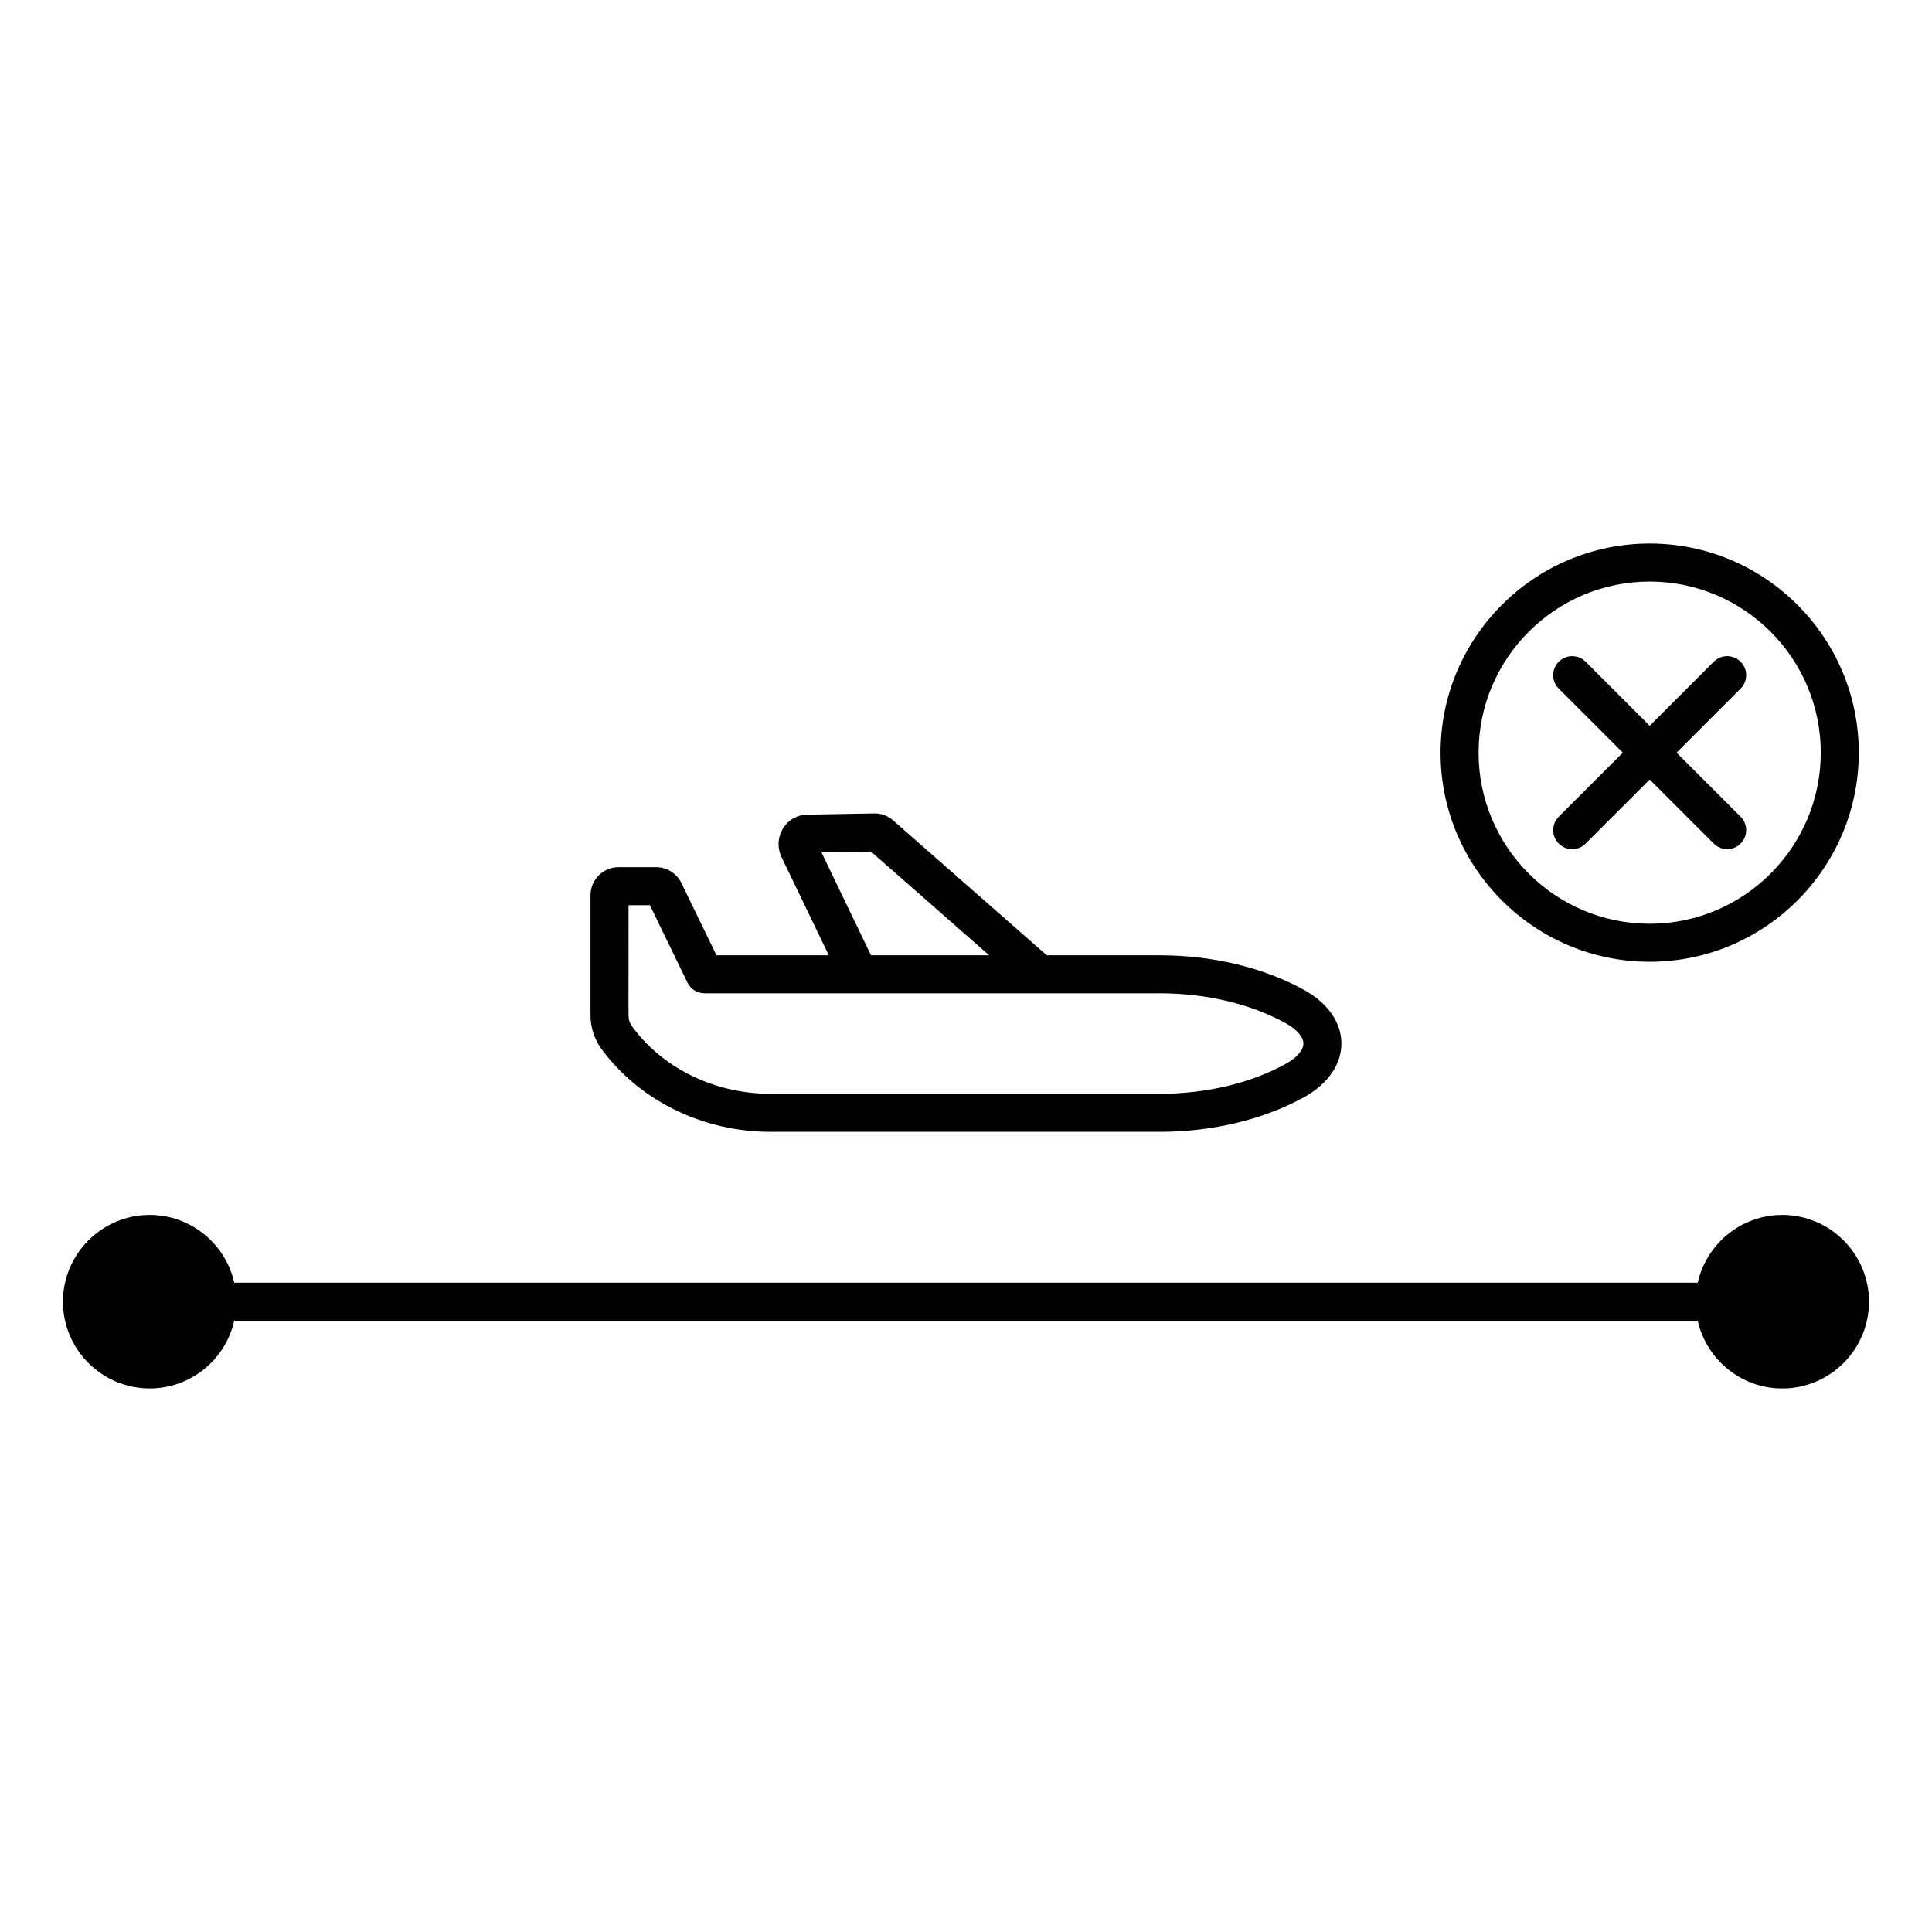
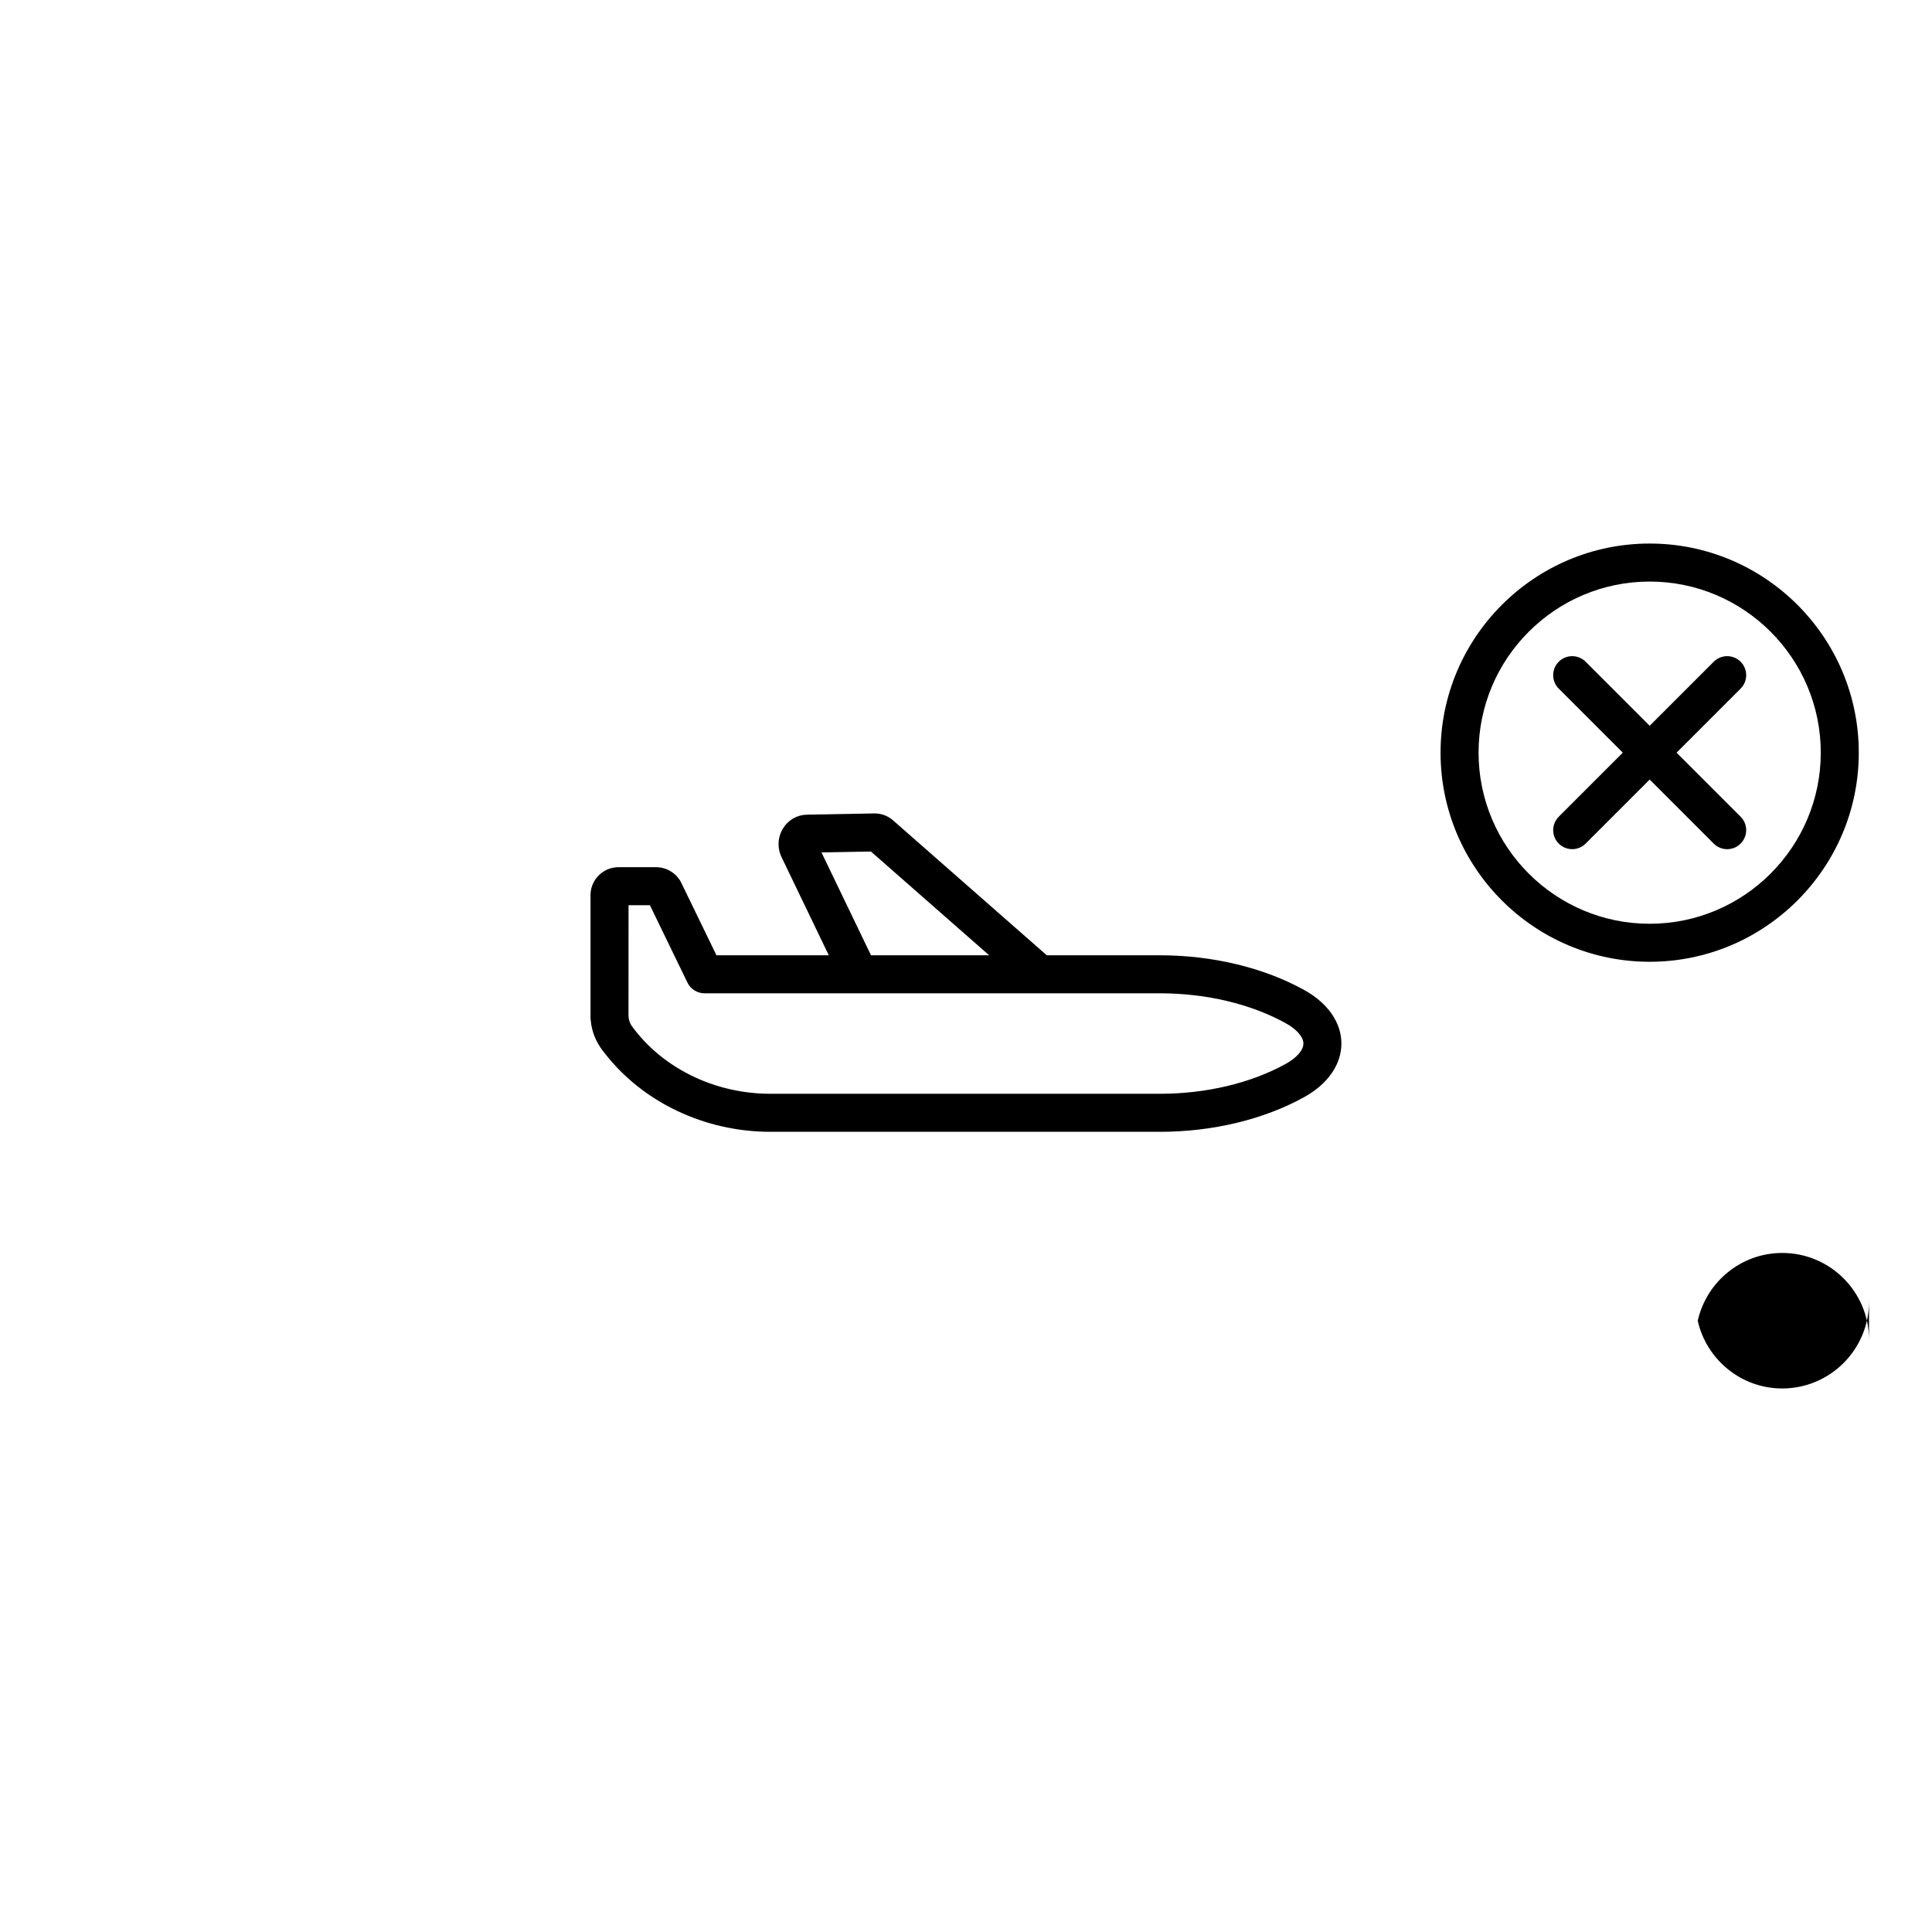
<svg xmlns="http://www.w3.org/2000/svg" fill="#000000" width="800px" height="800px" version="1.1" viewBox="144 144 512 512">
-   <path d="m581.18 398.88c30.559 0 55.418-24.859 55.418-55.418 0-30.559-24.859-55.418-55.418-55.418s-55.418 24.859-55.418 55.418c0 30.559 24.859 55.418 55.418 55.418zm0-100.76c25.004 0 45.344 20.344 45.344 45.344s-20.34 45.344-45.344 45.344-45.344-20.344-45.344-45.344 20.34-45.344 45.344-45.344zm-24.094 62.316 16.973-16.973-16.973-16.973c-1.969-1.969-1.969-5.156 0-7.125s5.156-1.969 7.125 0l16.973 16.973 16.973-16.973c1.969-1.969 5.156-1.969 7.125 0s1.969 5.156 0 7.125l-16.973 16.973 16.973 16.973c1.969 1.969 1.969 5.156 0 7.125-0.984 0.984-2.273 1.477-3.562 1.477-1.289 0-2.578-0.492-3.562-1.477l-16.973-16.973-16.973 16.973c-0.984 0.984-2.273 1.477-3.562 1.477-1.289 0-2.578-0.492-3.562-1.477-1.969-1.969-1.969-5.156 0-7.125zm82.219 128.53c0 12.68-10.312 22.992-22.992 22.992-10.941 0-20.09-7.699-22.402-17.953l-193.91-0.004h-193.92c-2.309 10.254-11.453 17.953-22.398 17.953-12.68 0-22.996-10.312-22.996-22.988 0-12.68 10.316-22.996 22.992-22.996 10.941 0 20.09 7.703 22.398 17.957h387.84c2.309-10.258 11.457-17.957 22.402-17.957 12.676 0 22.988 10.316 22.988 22.996zm-335.5-66.426 0.535 0.684c10.129 12.973 26.52 20.719 43.844 20.719h103.2c13.973 0 27.566-3.273 38.277-9.219 6.242-3.465 9.824-8.629 9.824-14.176 0-5.539-3.582-10.707-9.824-14.168-10.711-5.945-24.305-9.219-38.277-9.219h-29.977l-40.695-35.719c-1.41-1.238-3.125-1.902-5.074-1.871l-17.84 0.328c-2.562 0.047-4.914 1.402-6.281 3.625-1.434 2.32-1.578 5.172-0.395 7.637l12.516 26h-29.77l-9.305-19.172c-1.234-2.535-3.852-4.172-6.672-4.172h-9.984c-4.09 0-7.418 3.324-7.418 7.414v32.398c0 0.266 0.023 0.531 0.062 0.789 0.254 2.918 1.371 5.719 3.25 8.121zm57.898-52.637 13.105-0.242 31.324 27.496h-31.309zm-51.133 13.984h5.66l9.949 20.508c0.844 1.738 2.606 2.84 4.535 2.84h120.67c12.289 0 24.148 2.824 33.387 7.949 2.902 1.613 4.641 3.621 4.641 5.363 0 1.746-1.738 3.754-4.641 5.367-9.238 5.125-21.098 7.949-33.387 7.949h-103.21c-14.246 0-27.664-6.297-35.902-16.84l-0.535-0.688c-0.723-0.914-1.109-1.914-1.164-2.965-0.004-0.062-0.008-0.129-0.012-0.191z" />
+   <path d="m581.18 398.88c30.559 0 55.418-24.859 55.418-55.418 0-30.559-24.859-55.418-55.418-55.418s-55.418 24.859-55.418 55.418c0 30.559 24.859 55.418 55.418 55.418zm0-100.76c25.004 0 45.344 20.344 45.344 45.344s-20.34 45.344-45.344 45.344-45.344-20.344-45.344-45.344 20.34-45.344 45.344-45.344zm-24.094 62.316 16.973-16.973-16.973-16.973c-1.969-1.969-1.969-5.156 0-7.125s5.156-1.969 7.125 0l16.973 16.973 16.973-16.973c1.969-1.969 5.156-1.969 7.125 0s1.969 5.156 0 7.125l-16.973 16.973 16.973 16.973c1.969 1.969 1.969 5.156 0 7.125-0.984 0.984-2.273 1.477-3.562 1.477-1.289 0-2.578-0.492-3.562-1.477l-16.973-16.973-16.973 16.973c-0.984 0.984-2.273 1.477-3.562 1.477-1.289 0-2.578-0.492-3.562-1.477-1.969-1.969-1.969-5.156 0-7.125zm82.219 128.53c0 12.68-10.312 22.992-22.992 22.992-10.941 0-20.09-7.699-22.402-17.953l-193.91-0.004h-193.92h387.84c2.309-10.258 11.457-17.957 22.402-17.957 12.676 0 22.988 10.316 22.988 22.996zm-335.5-66.426 0.535 0.684c10.129 12.973 26.52 20.719 43.844 20.719h103.2c13.973 0 27.566-3.273 38.277-9.219 6.242-3.465 9.824-8.629 9.824-14.176 0-5.539-3.582-10.707-9.824-14.168-10.711-5.945-24.305-9.219-38.277-9.219h-29.977l-40.695-35.719c-1.41-1.238-3.125-1.902-5.074-1.871l-17.84 0.328c-2.562 0.047-4.914 1.402-6.281 3.625-1.434 2.32-1.578 5.172-0.395 7.637l12.516 26h-29.77l-9.305-19.172c-1.234-2.535-3.852-4.172-6.672-4.172h-9.984c-4.09 0-7.418 3.324-7.418 7.414v32.398c0 0.266 0.023 0.531 0.062 0.789 0.254 2.918 1.371 5.719 3.25 8.121zm57.898-52.637 13.105-0.242 31.324 27.496h-31.309zm-51.133 13.984h5.66l9.949 20.508c0.844 1.738 2.606 2.84 4.535 2.84h120.67c12.289 0 24.148 2.824 33.387 7.949 2.902 1.613 4.641 3.621 4.641 5.363 0 1.746-1.738 3.754-4.641 5.367-9.238 5.125-21.098 7.949-33.387 7.949h-103.21c-14.246 0-27.664-6.297-35.902-16.84l-0.535-0.688c-0.723-0.914-1.109-1.914-1.164-2.965-0.004-0.062-0.008-0.129-0.012-0.191z" />
</svg>